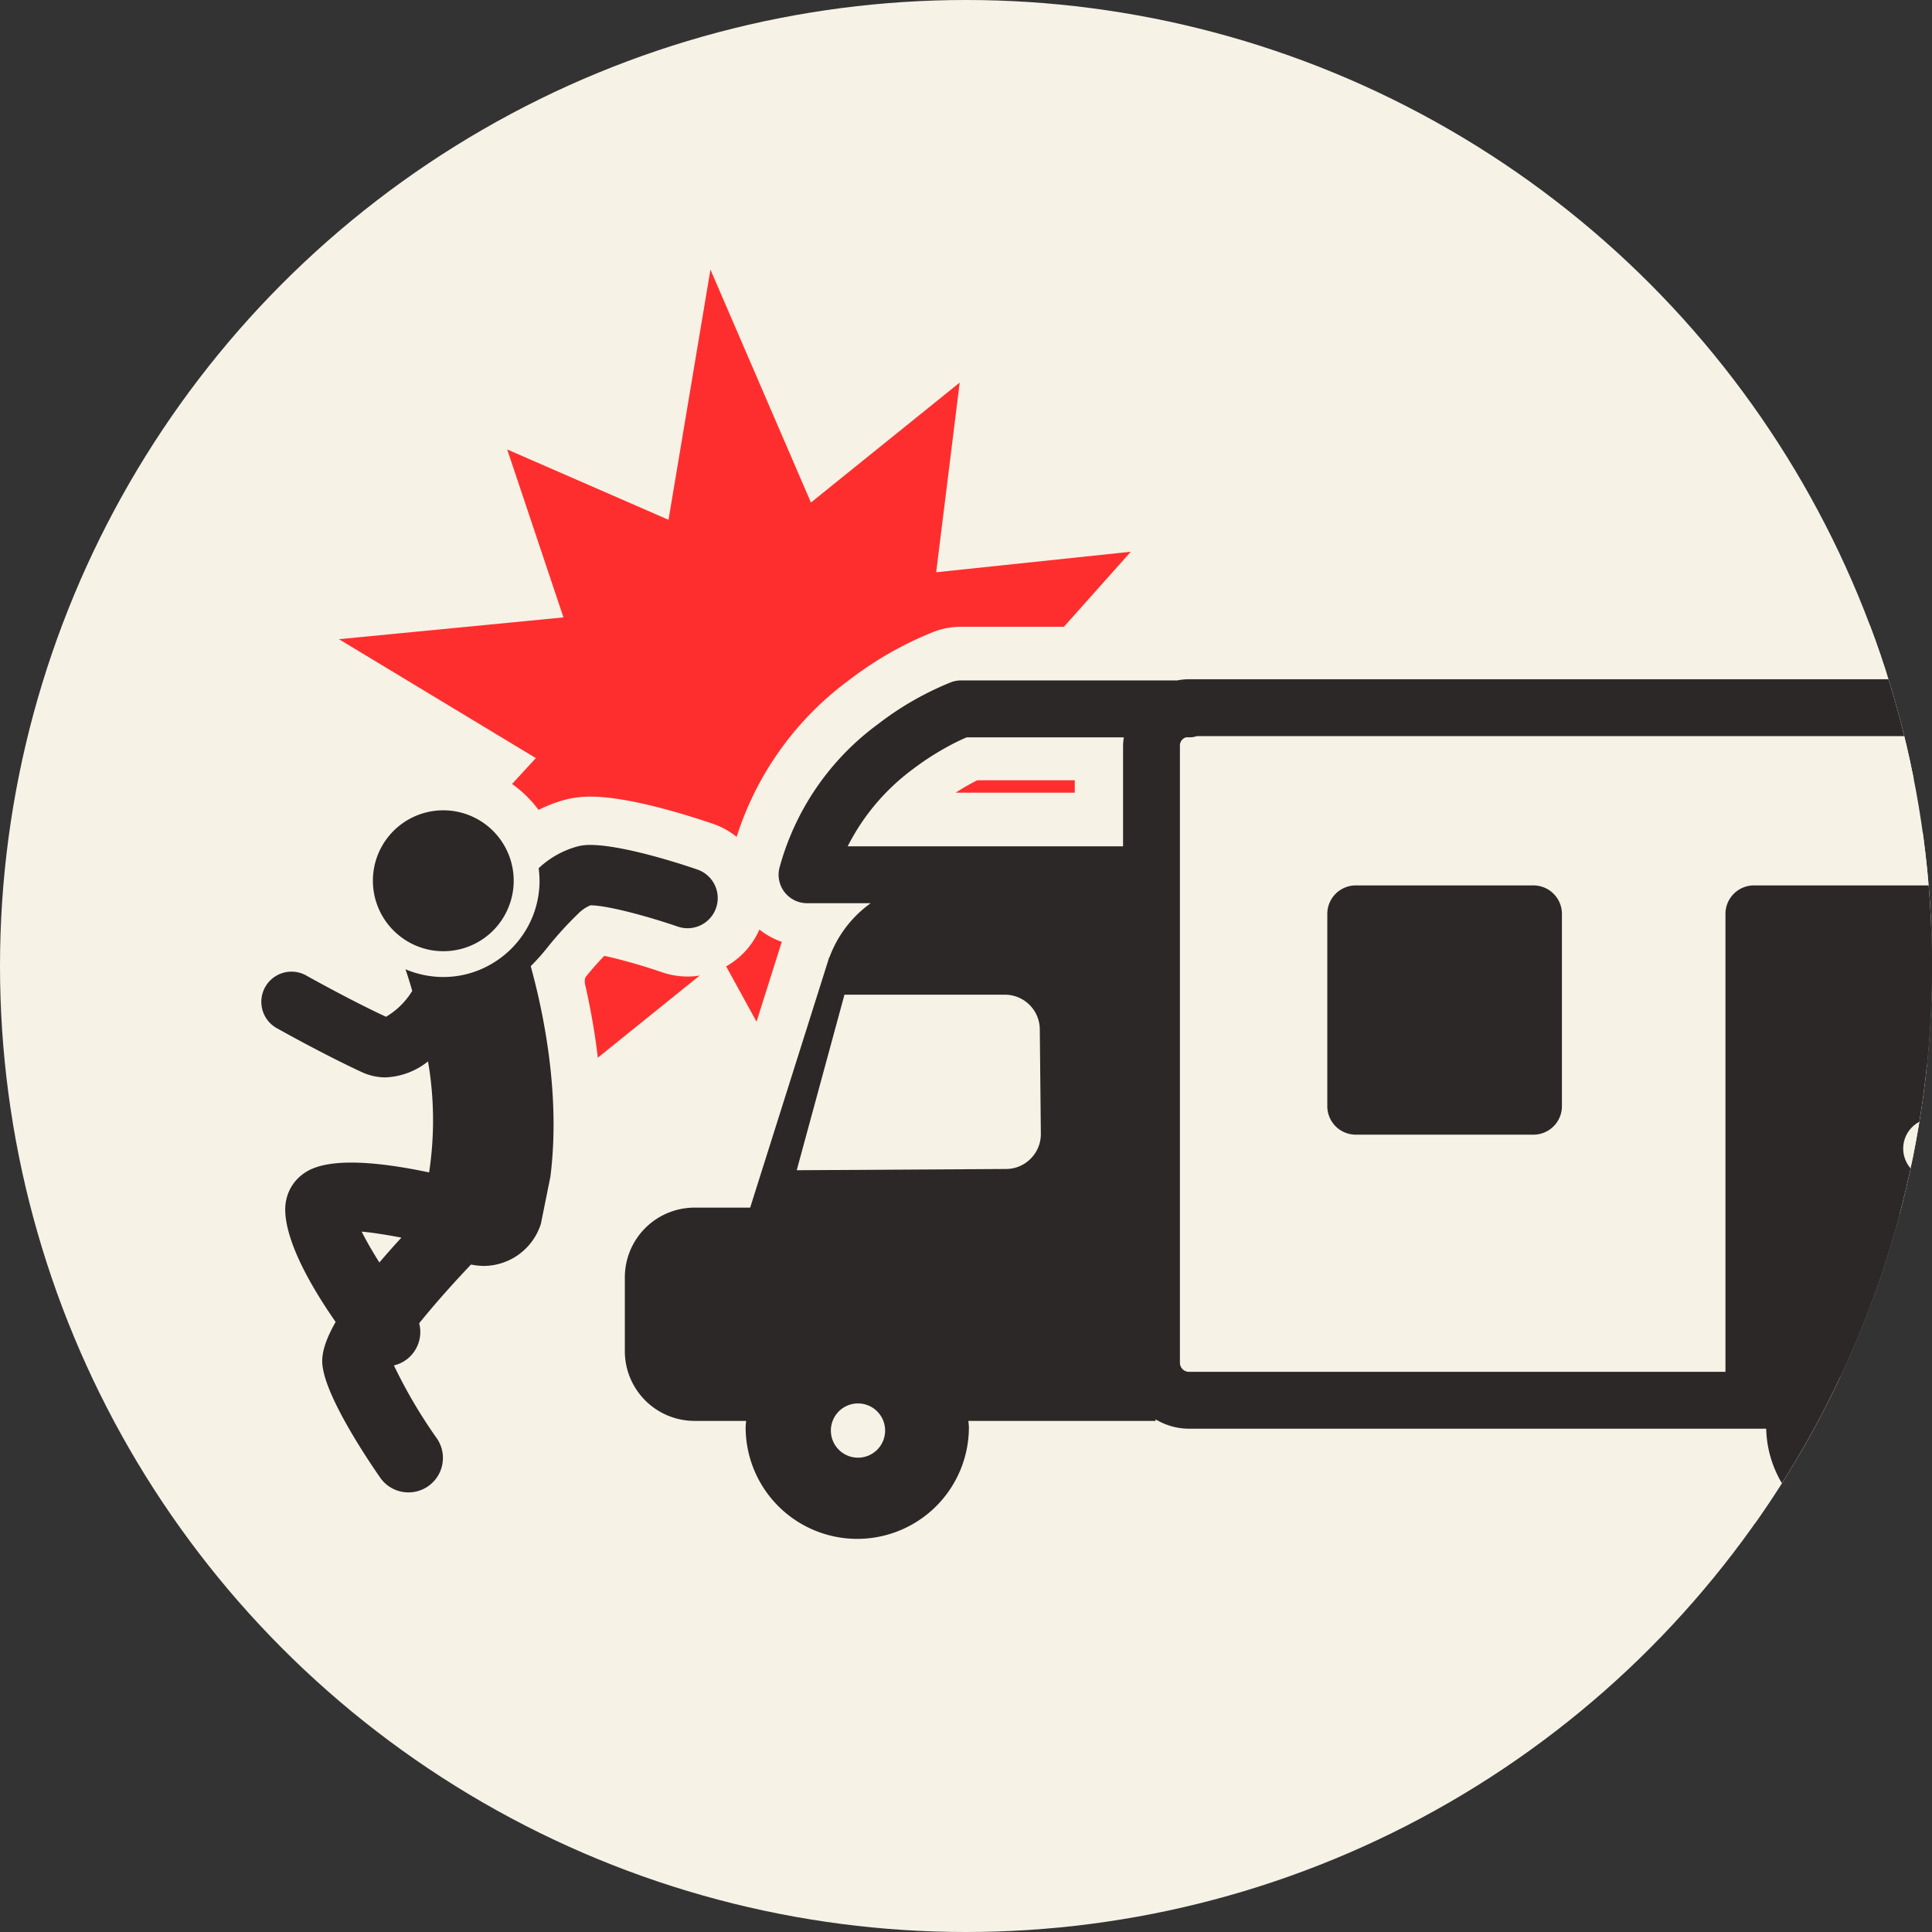
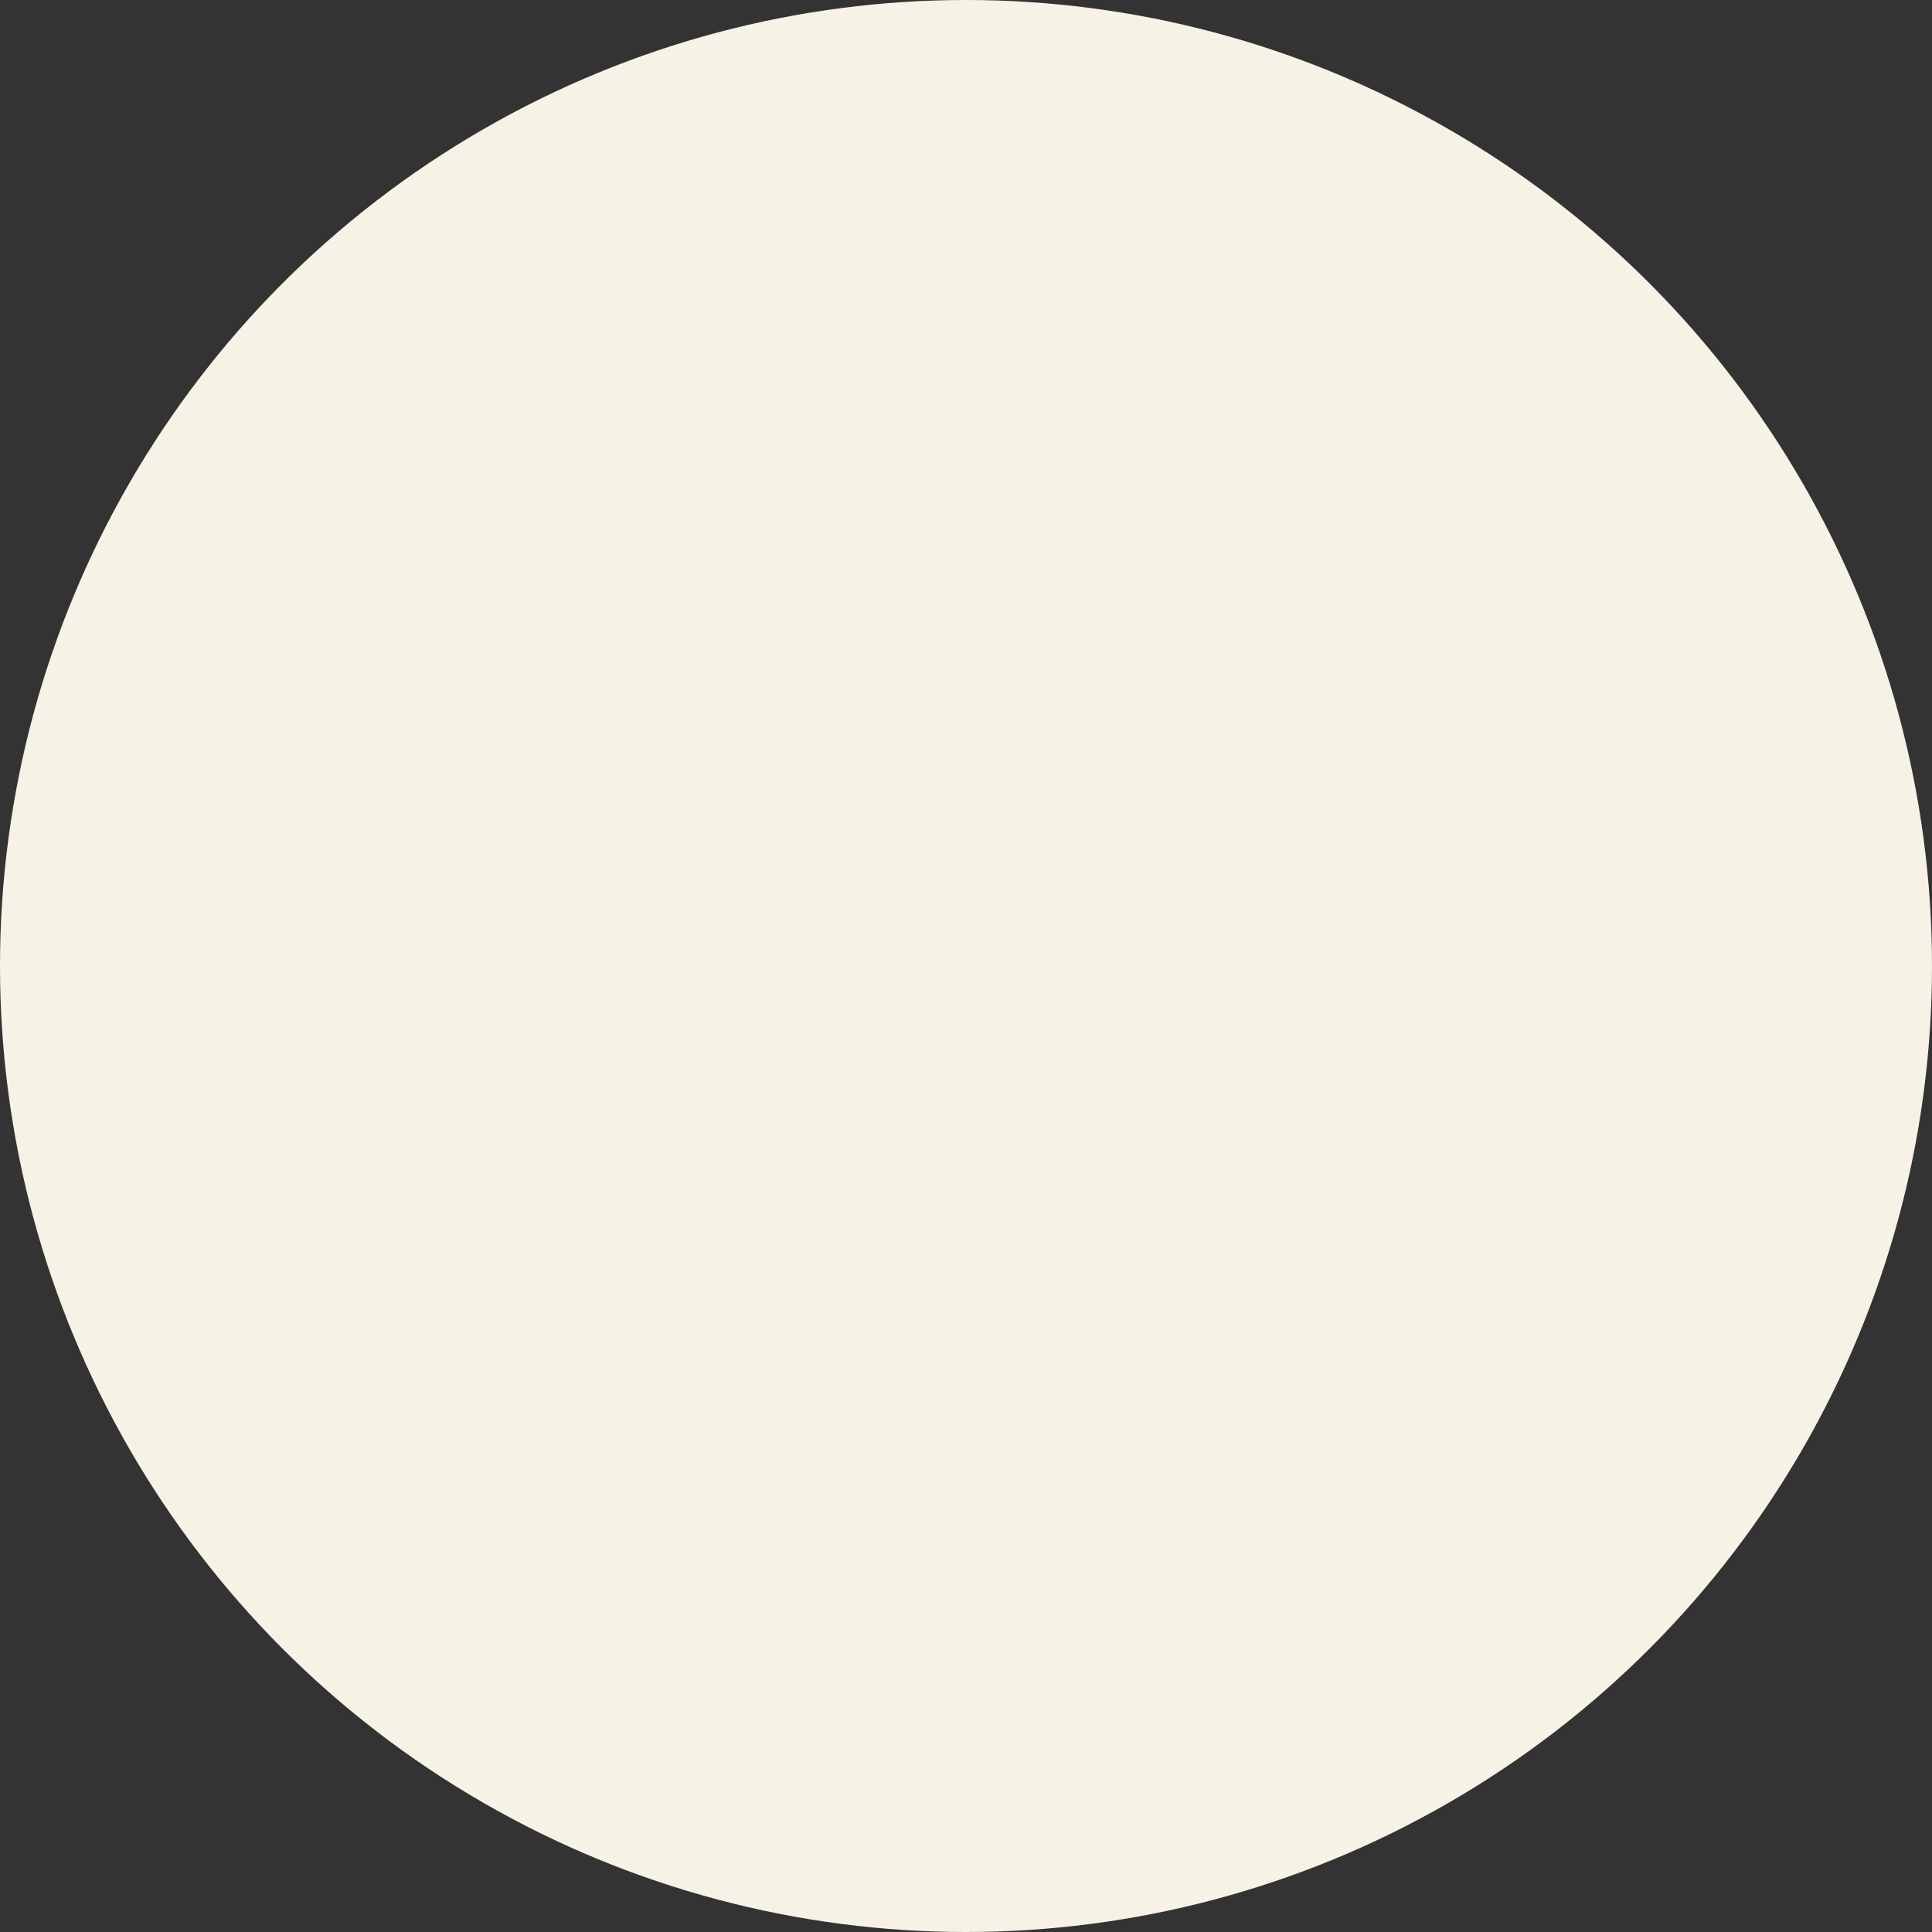
<svg xmlns="http://www.w3.org/2000/svg" width="200" height="200" viewBox="0 0 200 200">
  <rect x="0" y="0" width="200" height="200" fill="#333333" stroke="none" />
  <defs>
    <clipPath id="a">
-       <circle cx="100" cy="100" r="100" transform="translate(1280 2642)" fill="#fff" stroke="#c7c7c7" stroke-width="1" />
-     </clipPath>
+       </clipPath>
    <clipPath id="b">
      <rect width="47.297" height="70.648" fill="#2c2827" />
    </clipPath>
  </defs>
  <g transform="translate(-1280 -2554)">
    <circle cx="100" cy="100" r="100" transform="translate(1280 2554)" fill="#f6f2e6" />
    <g transform="translate(0 -88)" clip-path="url(#a)">
      <g transform="translate(-24 -7.831)">
        <path d="M729.822.005l-4.34,25.9-16.7-7.282,5.824,17.386-23.245,2.255,20.388,12.311L698.1,65.4,718,64.042,715.57,83.678l15.4-12.418,8.374,15.263,6.361-17.047,13.924,4.08L756.582,59.37l19.428-3.753L759.439,44.8l13.9-15.588-20.149,2.124,2.435-19.636-15.4,12.418Z" transform="translate(647.723 2677.735)" fill="#ff2e2e" />
-         <path d="M149.894,0H58.4a6.868,6.868,0,0,0-1.228.125H34.811A2.868,2.868,0,0,0,33.8.3a31.621,31.621,0,0,0-7.549,4.315,27.276,27.276,0,0,0-10.242,14.9,2.946,2.946,0,0,0,2.853,3.671h6.592a11.955,11.955,0,0,0-4.271,5.6l-.03-.01-.058.211L12.974,54.7H7.222A7.22,7.22,0,0,0,0,61.925v7.636a7.22,7.22,0,0,0,7.222,7.217h5.334l-.051.548a11.556,11.556,0,1,0,23.111,0l-.054-.548H54.944v-.162a6.737,6.737,0,0,0,3.457.971h59.753a11.533,11.533,0,0,0,23.06,0h8.68a6.826,6.826,0,0,0,6.826-6.825V6.828A6.826,6.826,0,0,0,149.894,0M24.136,80.586a2.808,2.808,0,1,1,2.808-2.806,2.807,2.807,0,0,1-2.808,2.806M42.025,49.617A3.566,3.566,0,0,1,39.479,50.7l-21.685.129,4.941-18.172H39.346a3.614,3.614,0,0,1,3.61,3.582l.109,10.819a3.582,3.582,0,0,1-1.04,2.559m9.55-42.789V17.3H23.068a22.665,22.665,0,0,1,6.747-7.99A28.83,28.83,0,0,1,34.1,6.616c.548-.277.989-.475,1.291-.6H51.657a6.938,6.938,0,0,0-.083.815m78.184,73.758a2.806,2.806,0,0,1-2.808-2.806c0-.069.033-.125.038-.191h5.54a1.827,1.827,0,0,1,.04.191,2.8,2.8,0,0,1-2.81,2.806m5.707-28.876a3.128,3.128,0,1,1,3.128-3.13,3.13,3.13,0,0,1-3.128,3.13m15.366,19.054a.94.94,0,0,1-.938.938h-7.62V24.29a2.951,2.951,0,0,0-2.945-2.945H116.879a2.948,2.948,0,0,0-2.943,2.945V71.7H58.4a.941.941,0,0,1-.938-.938V6.828a.891.891,0,0,1,.64-.815h.505a2.7,2.7,0,0,0,.613-.122h90.673a.939.939,0,0,1,.938.938Z" transform="translate(1368.683 2719.59)" fill="#2c2827" stroke="#f6f2e6" stroke-linecap="round" stroke-linejoin="round" stroke-width="10" />
        <path d="M236.428,63.134h-18.4a2.95,2.95,0,0,0-2.943,2.945V85.991a2.95,2.95,0,0,0,2.943,2.945h18.4a2.95,2.95,0,0,0,2.945-2.945V66.079a2.95,2.95,0,0,0-2.945-2.945" transform="translate(1226.317 2678.177)" fill="#2c2827" stroke="#f6f2e6" stroke-linecap="round" stroke-linejoin="round" stroke-width="10" />
        <g transform="translate(1331 2733.729)">
-           <path d="M27.94,30.68a22.591,22.591,0,0,0,1.794-2.014A36.425,36.425,0,0,1,32.87,25.23a3.776,3.776,0,0,1,1.259-.852c2.03.026,6.593,1.359,9.021,2.2a3.123,3.123,0,1,0,2.05-5.9c-.751-.261-7.444-2.551-11.139-2.551a5.591,5.591,0,0,0-1.19.133,9.5,9.5,0,0,0-4.109,2.279,10.509,10.509,0,0,1,.092,1.3,9.914,9.914,0,0,1-1.84,5.753,10.033,10.033,0,0,1-3.851,3.235c-.2.1-.406.189-.619.274a9.86,9.86,0,0,1-3.652.7,10.135,10.135,0,0,1-3.916-.8c.152.438.407,1.209.7,2.234a7.8,7.8,0,0,1-2.715,2.681C9.279,34.213,4.7,31.645,4.654,31.617a3.124,3.124,0,0,0-3.06,5.446c.2.113,4.915,2.759,8.847,4.575a5.826,5.826,0,0,0,2.456.554,7.51,7.51,0,0,0,4.412-1.656,35.93,35.93,0,0,1,.113,11.493c-6.5-1.368-10.83-1.361-12.882.045a4.489,4.489,0,0,0-1.995,3.386c-.136,1.614.442,5.2,5.2,12.049-1.685,2.956-1.429,4.253-1.278,5.008.686,3.439,4.706,9.412,5.926,11.159A3.568,3.568,0,0,0,18.249,79.6a51.948,51.948,0,0,1-4.47-7.592,3.508,3.508,0,0,0,1.344-.635,3.566,3.566,0,0,0,1.271-3.728c1.463-1.815,3.346-3.957,5.368-6.082a6.526,6.526,0,0,0,1.3.147,6.238,6.238,0,0,0,5.93-4.357l.984-4.87c1.058-8.346-.656-16.8-2.033-21.8M12.273,61.352c-.744-1.181-1.379-2.284-1.832-3.195,1.115.1,2.529.322,4.114.623-.845.916-1.6,1.773-2.281,2.572" transform="translate(-0.001 -14.56)" fill="#2c2827" stroke="#f6f2e6" stroke-linecap="round" stroke-linejoin="round" stroke-width="10" />
+           <path d="M27.94,30.68a22.591,22.591,0,0,0,1.794-2.014A36.425,36.425,0,0,1,32.87,25.23a3.776,3.776,0,0,1,1.259-.852c2.03.026,6.593,1.359,9.021,2.2a3.123,3.123,0,1,0,2.05-5.9c-.751-.261-7.444-2.551-11.139-2.551a5.591,5.591,0,0,0-1.19.133,9.5,9.5,0,0,0-4.109,2.279,10.509,10.509,0,0,1,.092,1.3,9.914,9.914,0,0,1-1.84,5.753,10.033,10.033,0,0,1-3.851,3.235c-.2.1-.406.189-.619.274a9.86,9.86,0,0,1-3.652.7,10.135,10.135,0,0,1-3.916-.8c.152.438.407,1.209.7,2.234a7.8,7.8,0,0,1-2.715,2.681C9.279,34.213,4.7,31.645,4.654,31.617a3.124,3.124,0,0,0-3.06,5.446c.2.113,4.915,2.759,8.847,4.575a5.826,5.826,0,0,0,2.456.554,7.51,7.51,0,0,0,4.412-1.656,35.93,35.93,0,0,1,.113,11.493c-6.5-1.368-10.83-1.361-12.882.045a4.489,4.489,0,0,0-1.995,3.386c-.136,1.614.442,5.2,5.2,12.049-1.685,2.956-1.429,4.253-1.278,5.008.686,3.439,4.706,9.412,5.926,11.159A3.568,3.568,0,0,0,18.249,79.6a51.948,51.948,0,0,1-4.47-7.592,3.508,3.508,0,0,0,1.344-.635,3.566,3.566,0,0,0,1.271-3.728c1.463-1.815,3.346-3.957,5.368-6.082a6.526,6.526,0,0,0,1.3.147,6.238,6.238,0,0,0,5.93-4.357c1.058-8.346-.656-16.8-2.033-21.8M12.273,61.352c-.744-1.181-1.379-2.284-1.832-3.195,1.115.1,2.529.322,4.114.623-.845.916-1.6,1.773-2.281,2.572" transform="translate(-0.001 -14.56)" fill="#2c2827" stroke="#f6f2e6" stroke-linecap="round" stroke-linejoin="round" stroke-width="10" />
          <path d="M61.758,13.076a7.272,7.272,0,0,0,11.154-3.039,7.161,7.161,0,0,0,.377-1.214,7.288,7.288,0,1,0-11.531,4.253" transform="translate(-47.278)" fill="#2c2827" stroke="#f6f2e6" stroke-linecap="round" stroke-linejoin="round" stroke-width="10" />
        </g>
        <g transform="translate(1368.683 2720.144)">
          <path d="M149.894,0H58.4a6.868,6.868,0,0,0-1.228.125H34.811A2.868,2.868,0,0,0,33.8.3a31.621,31.621,0,0,0-7.549,4.315,27.276,27.276,0,0,0-10.242,14.9,2.946,2.946,0,0,0,2.853,3.671h6.592a11.955,11.955,0,0,0-4.271,5.6l-.03-.01-.058.211L12.974,54.7H7.222A7.22,7.22,0,0,0,0,61.925v7.636a7.22,7.22,0,0,0,7.222,7.217h5.334l-.051.548a11.556,11.556,0,1,0,23.111,0l-.054-.548H54.944v-.162a6.737,6.737,0,0,0,3.457.971h59.753a11.533,11.533,0,0,0,23.06,0h8.68a6.826,6.826,0,0,0,6.826-6.825V6.828A6.826,6.826,0,0,0,149.894,0M24.136,80.586a2.808,2.808,0,1,1,2.808-2.806,2.807,2.807,0,0,1-2.808,2.806M42.025,49.617A3.566,3.566,0,0,1,39.479,50.7l-21.685.129,4.941-18.172H39.346a3.614,3.614,0,0,1,3.61,3.582l.109,10.819a3.582,3.582,0,0,1-1.04,2.559m9.55-42.789V17.3H23.068a22.665,22.665,0,0,1,6.747-7.99A28.83,28.83,0,0,1,34.1,6.616c.548-.277.989-.475,1.291-.6H51.657a6.938,6.938,0,0,0-.083.815m78.184,73.758a2.806,2.806,0,0,1-2.808-2.806c0-.069.033-.125.038-.191h5.54a1.827,1.827,0,0,1,.04.191,2.8,2.8,0,0,1-2.81,2.806m5.707-28.876a3.128,3.128,0,1,1,3.128-3.13,3.13,3.13,0,0,1-3.128,3.13m15.366,19.054a.94.94,0,0,1-.938.938h-7.62V24.29a2.951,2.951,0,0,0-2.945-2.945H116.879a2.948,2.948,0,0,0-2.943,2.945V71.7H58.4a.941.941,0,0,1-.938-.938V6.828a.891.891,0,0,1,.64-.815h.505a2.7,2.7,0,0,0,.613-.122h90.673a.939.939,0,0,1,.938.938Z" transform="translate(0 0)" fill="#2c2827" />
          <path d="M236.428,63.134h-18.4a2.95,2.95,0,0,0-2.943,2.945V85.991a2.95,2.95,0,0,0,2.943,2.945h18.4a2.95,2.95,0,0,0,2.945-2.945V66.079a2.95,2.95,0,0,0-2.945-2.945" transform="translate(-142.366 -41.789)" fill="#2c2827" />
        </g>
        <g transform="translate(1331 2733.729)">
          <g clip-path="url(#b)">
            <path d="M27.94,30.68a22.591,22.591,0,0,0,1.794-2.014A36.425,36.425,0,0,1,32.87,25.23a3.776,3.776,0,0,1,1.259-.852c2.03.026,6.593,1.359,9.021,2.2a3.123,3.123,0,1,0,2.05-5.9c-.751-.261-7.444-2.551-11.139-2.551a5.591,5.591,0,0,0-1.19.133,9.5,9.5,0,0,0-4.109,2.279,10.509,10.509,0,0,1,.092,1.3,9.914,9.914,0,0,1-1.84,5.753,10.033,10.033,0,0,1-3.851,3.235c-.2.1-.406.189-.619.274a9.86,9.86,0,0,1-3.652.7,10.135,10.135,0,0,1-3.916-.8c.152.438.407,1.209.7,2.234a7.8,7.8,0,0,1-2.715,2.681C9.279,34.213,4.7,31.645,4.654,31.617a3.124,3.124,0,0,0-3.06,5.446c.2.113,4.915,2.759,8.847,4.575a5.826,5.826,0,0,0,2.456.554,7.51,7.51,0,0,0,4.412-1.656,35.93,35.93,0,0,1,.113,11.493c-6.5-1.368-10.83-1.361-12.882.045a4.489,4.489,0,0,0-1.995,3.386c-.136,1.614.442,5.2,5.2,12.049-1.685,2.956-1.429,4.253-1.278,5.008.686,3.439,4.706,9.412,5.926,11.159A3.568,3.568,0,0,0,18.249,79.6a51.948,51.948,0,0,1-4.47-7.592,3.508,3.508,0,0,0,1.344-.635,3.566,3.566,0,0,0,1.271-3.728c1.463-1.815,3.346-3.957,5.368-6.082a6.526,6.526,0,0,0,1.3.147,6.238,6.238,0,0,0,5.93-4.357l.984-4.87c1.058-8.346-.656-16.8-2.033-21.8M12.273,61.352c-.744-1.181-1.379-2.284-1.832-3.195,1.115.1,2.529.322,4.114.623-.845.916-1.6,1.773-2.281,2.572" transform="translate(-0.001 -14.559)" fill="#2c2827" />
            <path d="M61.758,13.076a7.272,7.272,0,0,0,11.154-3.039,7.161,7.161,0,0,0,.377-1.214,7.288,7.288,0,1,0-11.531,4.253" transform="translate(-47.278)" fill="#2c2827" />
          </g>
        </g>
      </g>
    </g>
  </g>
</svg>